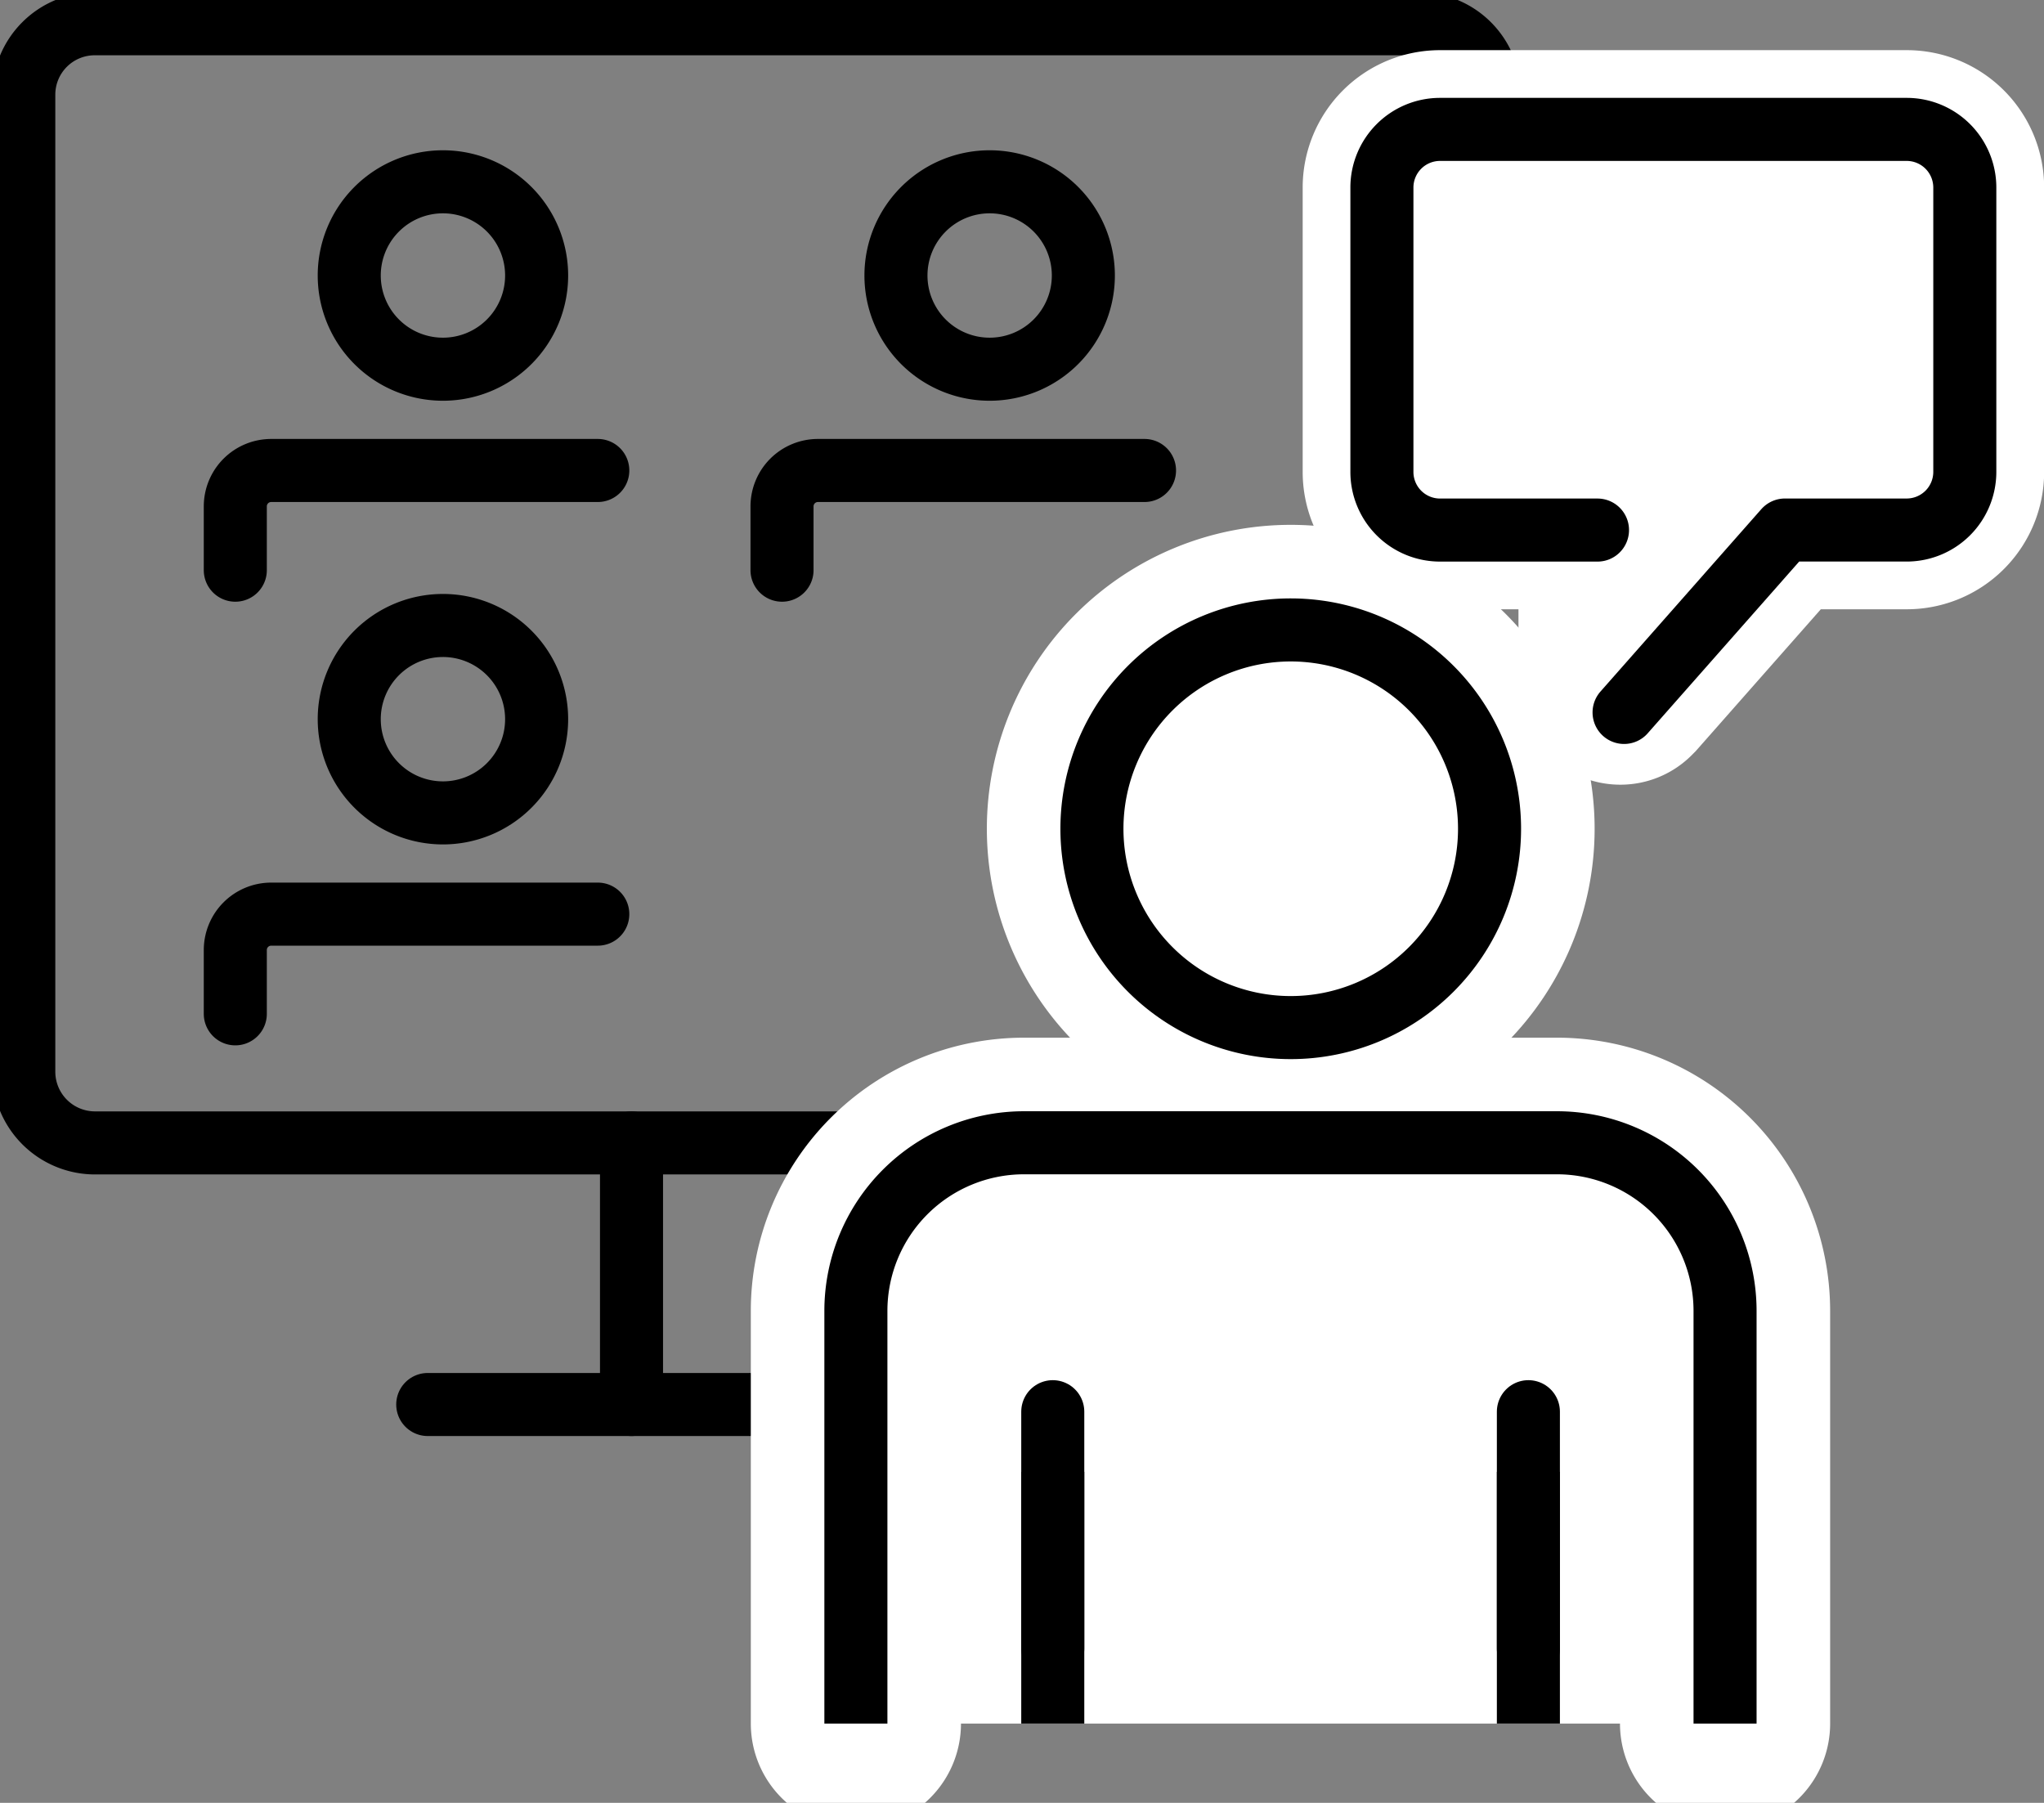
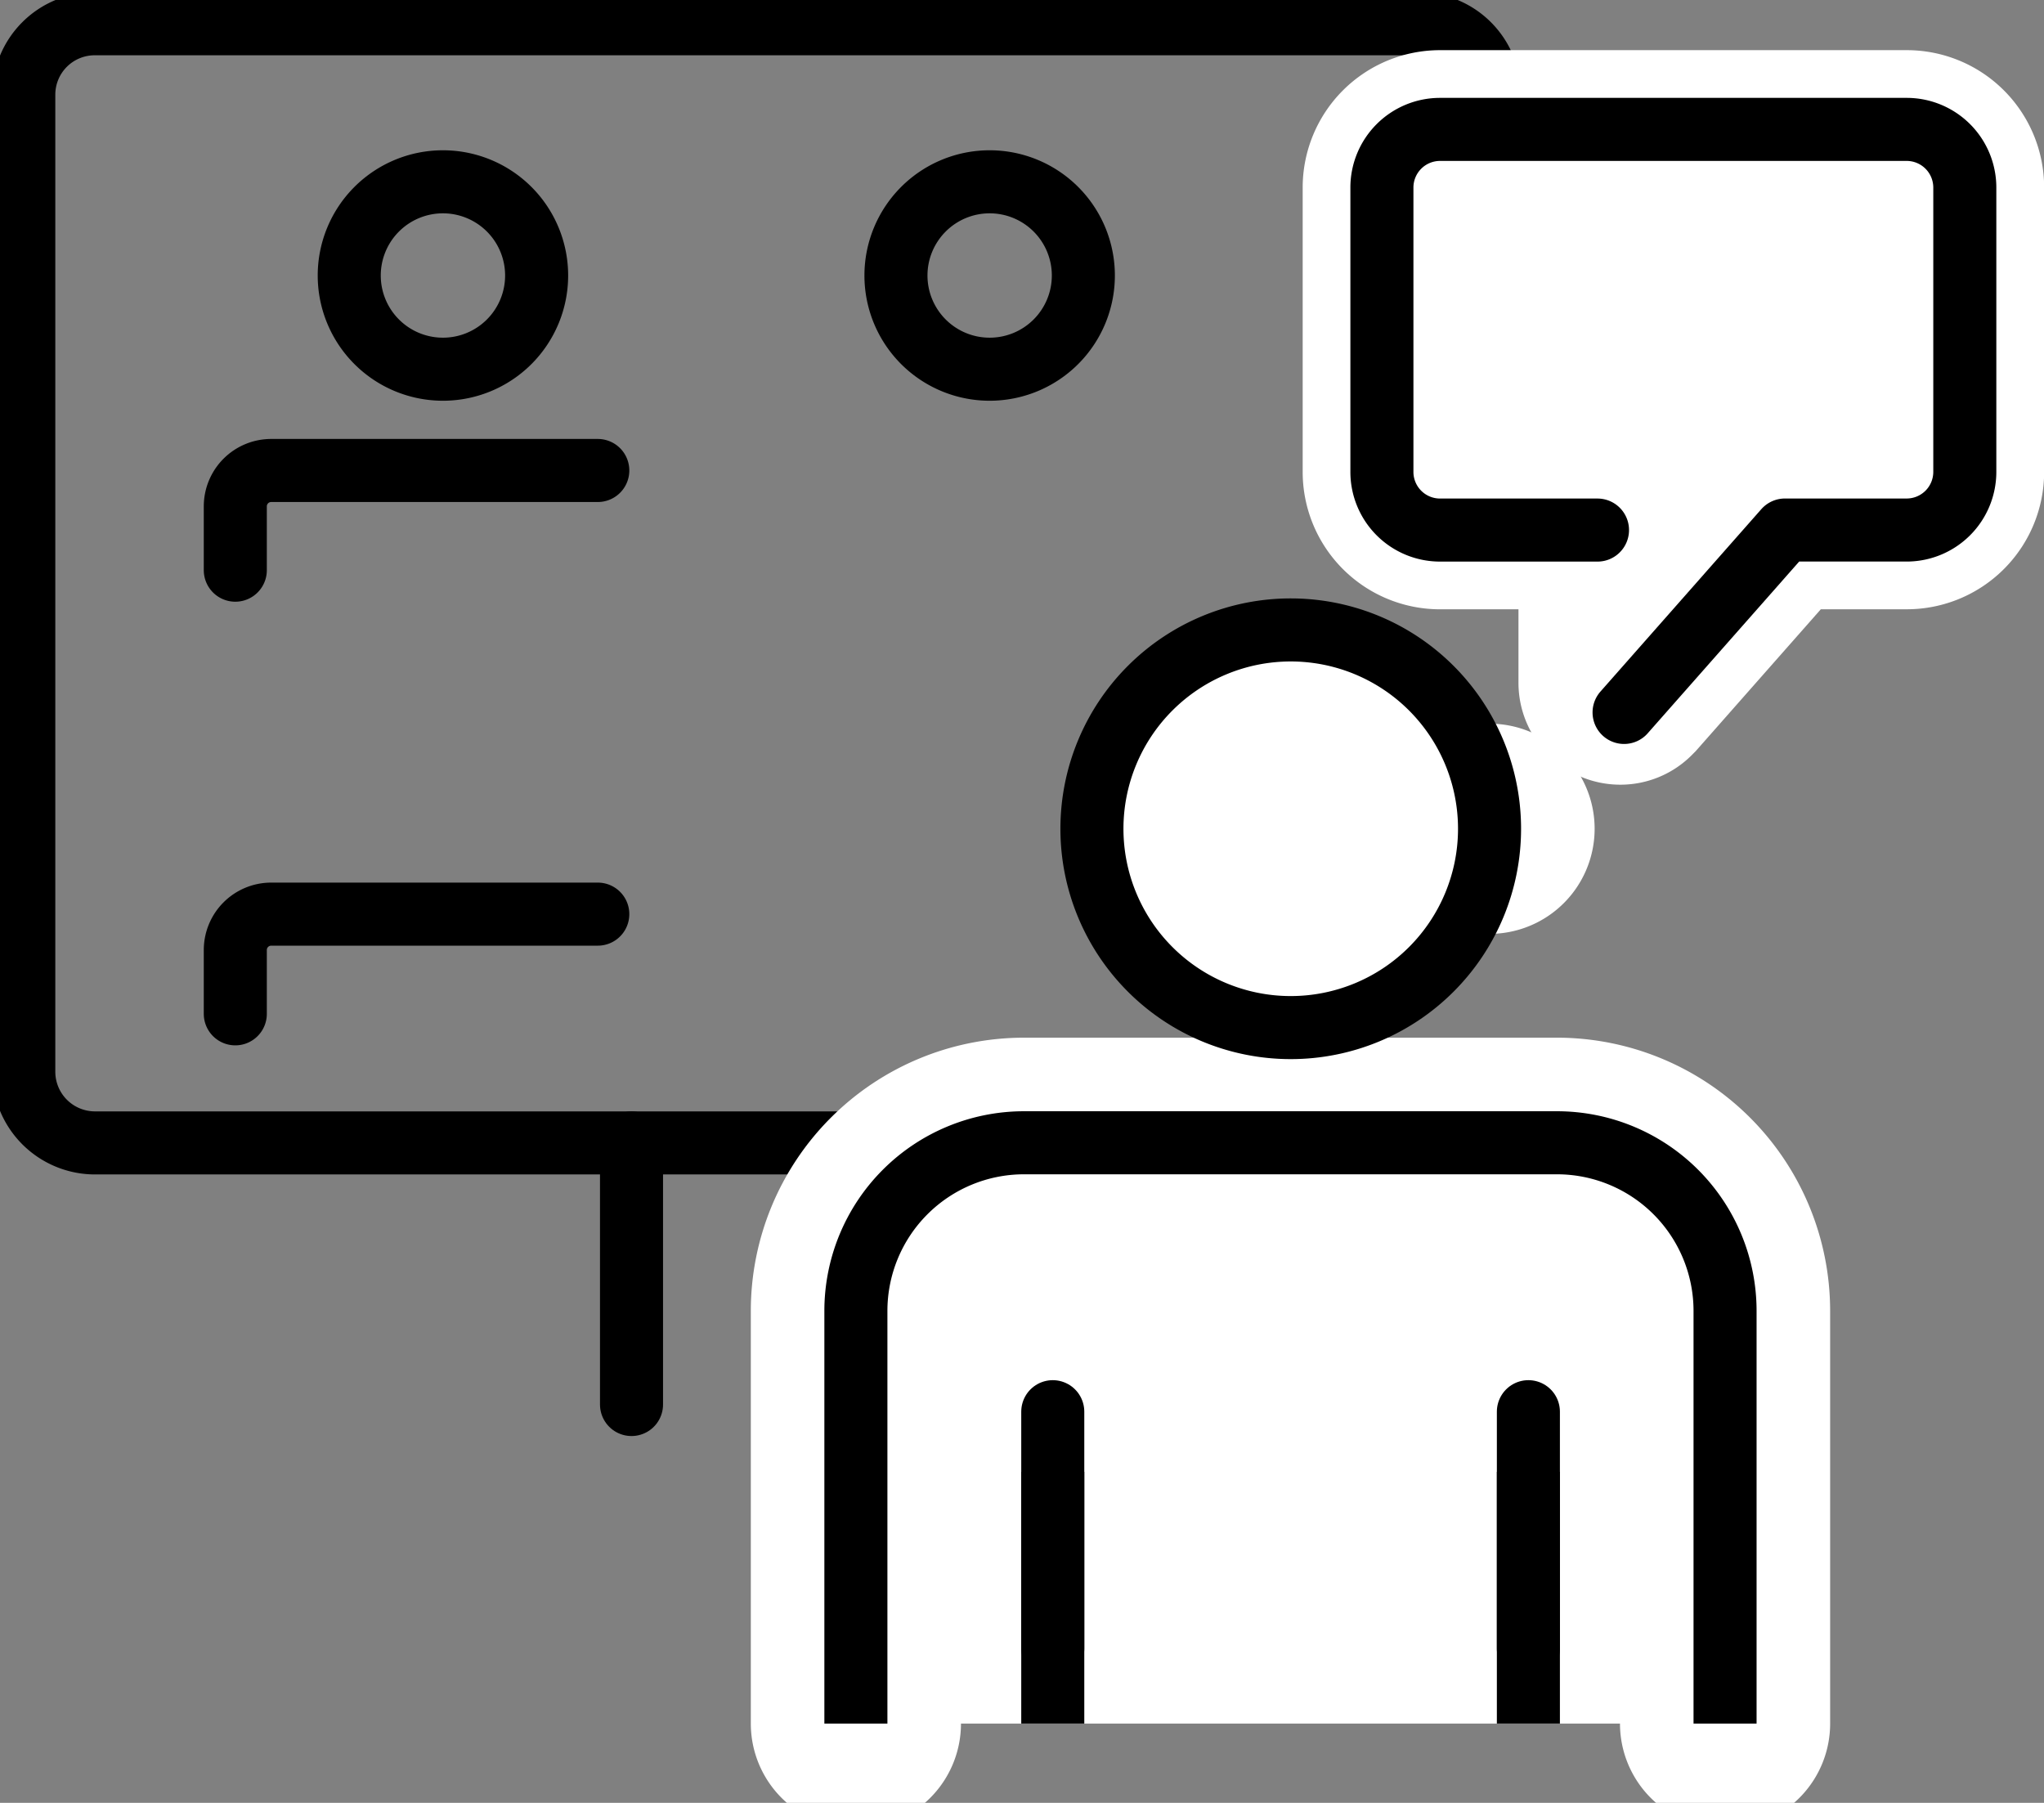
<svg xmlns="http://www.w3.org/2000/svg" id="philosophy_04_img" width="58.357" height="51.466" viewBox="0 0 58.357 51.466">
  <rect x="0" y="0" width="58.357" height="51.466" fill="#808080" stroke="none" />
  <defs>
    <clipPath id="clip-path">
      <rect id="長方形_71" data-name="長方形 71" width="58.357" height="51.466" fill="none" />
    </clipPath>
  </defs>
  <g id="グループ_63" data-name="グループ 63" transform="translate(0 0)" clip-path="url(#clip-path)">
    <path id="パス_39" data-name="パス 39" d="M18.576,9.56A2.675,2.675,0,1,1,15.9,6.884,2.675,2.675,0,0,1,18.576,9.56Z" transform="translate(-3.255 -1.694)" fill="none" stroke="#000" stroke-linecap="round" stroke-linejoin="round" stroke-width="1.8" />
    <path id="パス_40" data-name="パス 40" d="M39.279,9.56a2.675,2.675,0,1,1-2.674-2.676A2.675,2.675,0,0,1,39.279,9.56Z" transform="translate(-8.349 -1.694)" fill="none" stroke="#000" stroke-linecap="round" stroke-linejoin="round" stroke-width="1.8" />
-     <path id="パス_41" data-name="パス 41" d="M39.963,17.814H30.639a1.025,1.025,0,0,0-1.025,1.025V20.66" transform="translate(-7.287 -4.383)" fill="none" stroke="#000" stroke-linecap="round" stroke-linejoin="round" stroke-width="1.8" />
    <path id="パス_42" data-name="パス 42" d="M19.26,17.814H9.936a1.025,1.025,0,0,0-1.025,1.025V20.66" transform="translate(-2.193 -4.383)" fill="none" stroke="#000" stroke-linecap="round" stroke-linejoin="round" stroke-width="1.8" />
    <path id="パス_43" data-name="パス 43" d="M19.26,34.613H9.936a1.025,1.025,0,0,0-1.025,1.025v1.821" transform="translate(-2.193 -8.517)" fill="none" stroke="#000" stroke-linecap="round" stroke-linejoin="round" stroke-width="1.8" />
-     <path id="パス_44" data-name="パス 44" d="M18.576,26.36A2.675,2.675,0,1,1,15.9,23.684,2.675,2.675,0,0,1,18.576,26.36Z" transform="translate(-3.255 -5.828)" fill="none" stroke="#000" stroke-linecap="round" stroke-linejoin="round" stroke-width="1.8" />
-     <line id="線_22" data-name="線 22" x1="11.676" transform="translate(12.212 40.095)" fill="none" stroke="#000" stroke-linecap="round" stroke-linejoin="round" stroke-width="1.8" />
    <path id="パス_45" data-name="パス 45" d="M29.245,32.849H2.933A2.033,2.033,0,0,1,.9,30.817V2.924A2.025,2.025,0,0,1,2.925.9H40.72a2.024,2.024,0,0,1,2.024,2.024" transform="translate(-0.221 -0.222)" fill="none" stroke="#000" stroke-linecap="round" stroke-linejoin="round" stroke-width="1.8" />
    <line id="線_23" data-name="線 23" y2="7.467" transform="translate(18.03 32.628)" fill="none" stroke="#000" stroke-linecap="round" stroke-linejoin="round" stroke-width="1.8" />
    <path id="パス_46" data-name="パス 46" d="M52.7,29.528a5.676,5.676,0,1,1-5.676-5.676A5.676,5.676,0,0,1,52.7,29.528" transform="translate(-10.173 -5.869)" fill="#fff" />
-     <path id="パス_47" data-name="パス 47" d="M52.7,29.528a5.676,5.676,0,1,1-5.676-5.676A5.676,5.676,0,0,1,52.7,29.528Z" transform="translate(-10.173 -5.869)" fill="none" stroke="#fff" stroke-linecap="round" stroke-linejoin="round" stroke-width="6" />
+     <path id="パス_47" data-name="パス 47" d="M52.7,29.528A5.676,5.676,0,0,1,52.7,29.528Z" transform="translate(-10.173 -5.869)" fill="none" stroke="#fff" stroke-linecap="round" stroke-linejoin="round" stroke-width="6" />
    <path id="パス_48" data-name="パス 48" d="M57.228,59.852V48.071a4.8,4.8,0,0,0-4.8-4.8H37.213a4.8,4.8,0,0,0-4.8,4.8V59.852" transform="translate(-7.977 -10.648)" fill="#fff" />
    <path id="パス_49" data-name="パス 49" d="M57.228,59.852V48.071a4.8,4.8,0,0,0-4.8-4.8H37.213a4.8,4.8,0,0,0-4.8,4.8V59.852" transform="translate(-7.977 -10.648)" fill="none" stroke="#fff" stroke-linecap="round" stroke-linejoin="bevel" stroke-width="6" />
    <path id="パス_50" data-name="パス 50" d="M52.7,29.528a5.676,5.676,0,1,1-5.676-5.676A5.676,5.676,0,0,1,52.7,29.528Z" transform="translate(-10.173 -5.869)" fill="none" stroke="#000" stroke-linecap="round" stroke-linejoin="round" stroke-width="1.8" />
    <path id="パス_51" data-name="パス 51" d="M57.228,59.852V48.071a4.8,4.8,0,0,0-4.8-4.8H37.213a4.8,4.8,0,0,0-4.8,4.8V59.852" transform="translate(-7.977 -10.648)" fill="none" stroke="#000" stroke-linejoin="bevel" stroke-width="1.8" />
    <line id="線_24" data-name="線 24" y2="6.765" transform="translate(30.057 40.3)" fill="none" stroke="#000" stroke-linecap="round" stroke-linejoin="bevel" stroke-width="1.8" />
    <line id="線_25" data-name="線 25" y1="6.765" transform="translate(43.636 40.3)" fill="none" stroke="#000" stroke-linecap="round" stroke-linejoin="bevel" stroke-width="1.8" />
    <line id="線_26" data-name="線 26" y2="7.187" transform="translate(30.057 42.017)" fill="none" stroke="#000" stroke-linejoin="bevel" stroke-width="1.8" />
    <line id="線_27" data-name="線 27" y1="7.187" transform="translate(43.636 42.017)" fill="none" stroke="#000" stroke-linejoin="bevel" stroke-width="1.8" />
    <path id="パス_52" data-name="パス 52" d="M58.766,22.11a1.777,1.777,0,0,1-1.777-1.773V17.1H53.615a2.789,2.789,0,0,1-2.786-2.786V6.187A2.789,2.789,0,0,1,53.615,3.4H66.947a2.788,2.788,0,0,1,2.786,2.786v8.127A2.788,2.788,0,0,1,66.947,17.1H63.978l-3.915,4.439a1.793,1.793,0,0,1-1.3.571" transform="translate(-12.507 -0.837)" fill="#fff" />
    <path id="パス_53" data-name="パス 53" d="M66.578,4.162a1.66,1.66,0,0,1,1.655,1.655v8.128A1.66,1.66,0,0,1,66.578,15.6H63.1l-4.253,4.822a.628.628,0,0,1-.449.189.641.641,0,0,1-.645-.642V15.6h-4.5a1.66,1.66,0,0,1-1.656-1.655V5.817a1.66,1.66,0,0,1,1.656-1.655Zm0-2.262H53.247a3.922,3.922,0,0,0-3.918,3.917v8.128a3.921,3.921,0,0,0,3.918,3.917H55.49v2.107a2.909,2.909,0,0,0,2.907,2.9,2.878,2.878,0,0,0,2.048-.852c.033-.033.066-.067.1-.1l3.577-4.056h2.459a3.921,3.921,0,0,0,3.917-3.917V5.817A3.921,3.921,0,0,0,66.578,1.9" transform="translate(-12.137 -0.468)" fill="#fff" />
-     <path id="パス_54" data-name="パス 54" d="M59.244,21.544l4.593-5.207h3.479a1.66,1.66,0,0,0,1.656-1.655V6.555A1.66,1.66,0,0,0,67.316,4.9H53.985A1.66,1.66,0,0,0,52.33,6.555v8.128a1.66,1.66,0,0,0,1.655,1.655h4.5" transform="translate(-12.876 -1.206)" fill="#fff" />
    <path id="パス_55" data-name="パス 55" d="M59.244,21.544l4.593-5.207h3.479a1.66,1.66,0,0,0,1.656-1.655V6.555A1.66,1.66,0,0,0,67.316,4.9H53.985A1.66,1.66,0,0,0,52.33,6.555v8.128a1.66,1.66,0,0,0,1.655,1.655h4.5" transform="translate(-12.876 -1.206)" fill="none" stroke="#000" stroke-linecap="round" stroke-linejoin="round" stroke-width="1.8" />
  </g>
</svg>